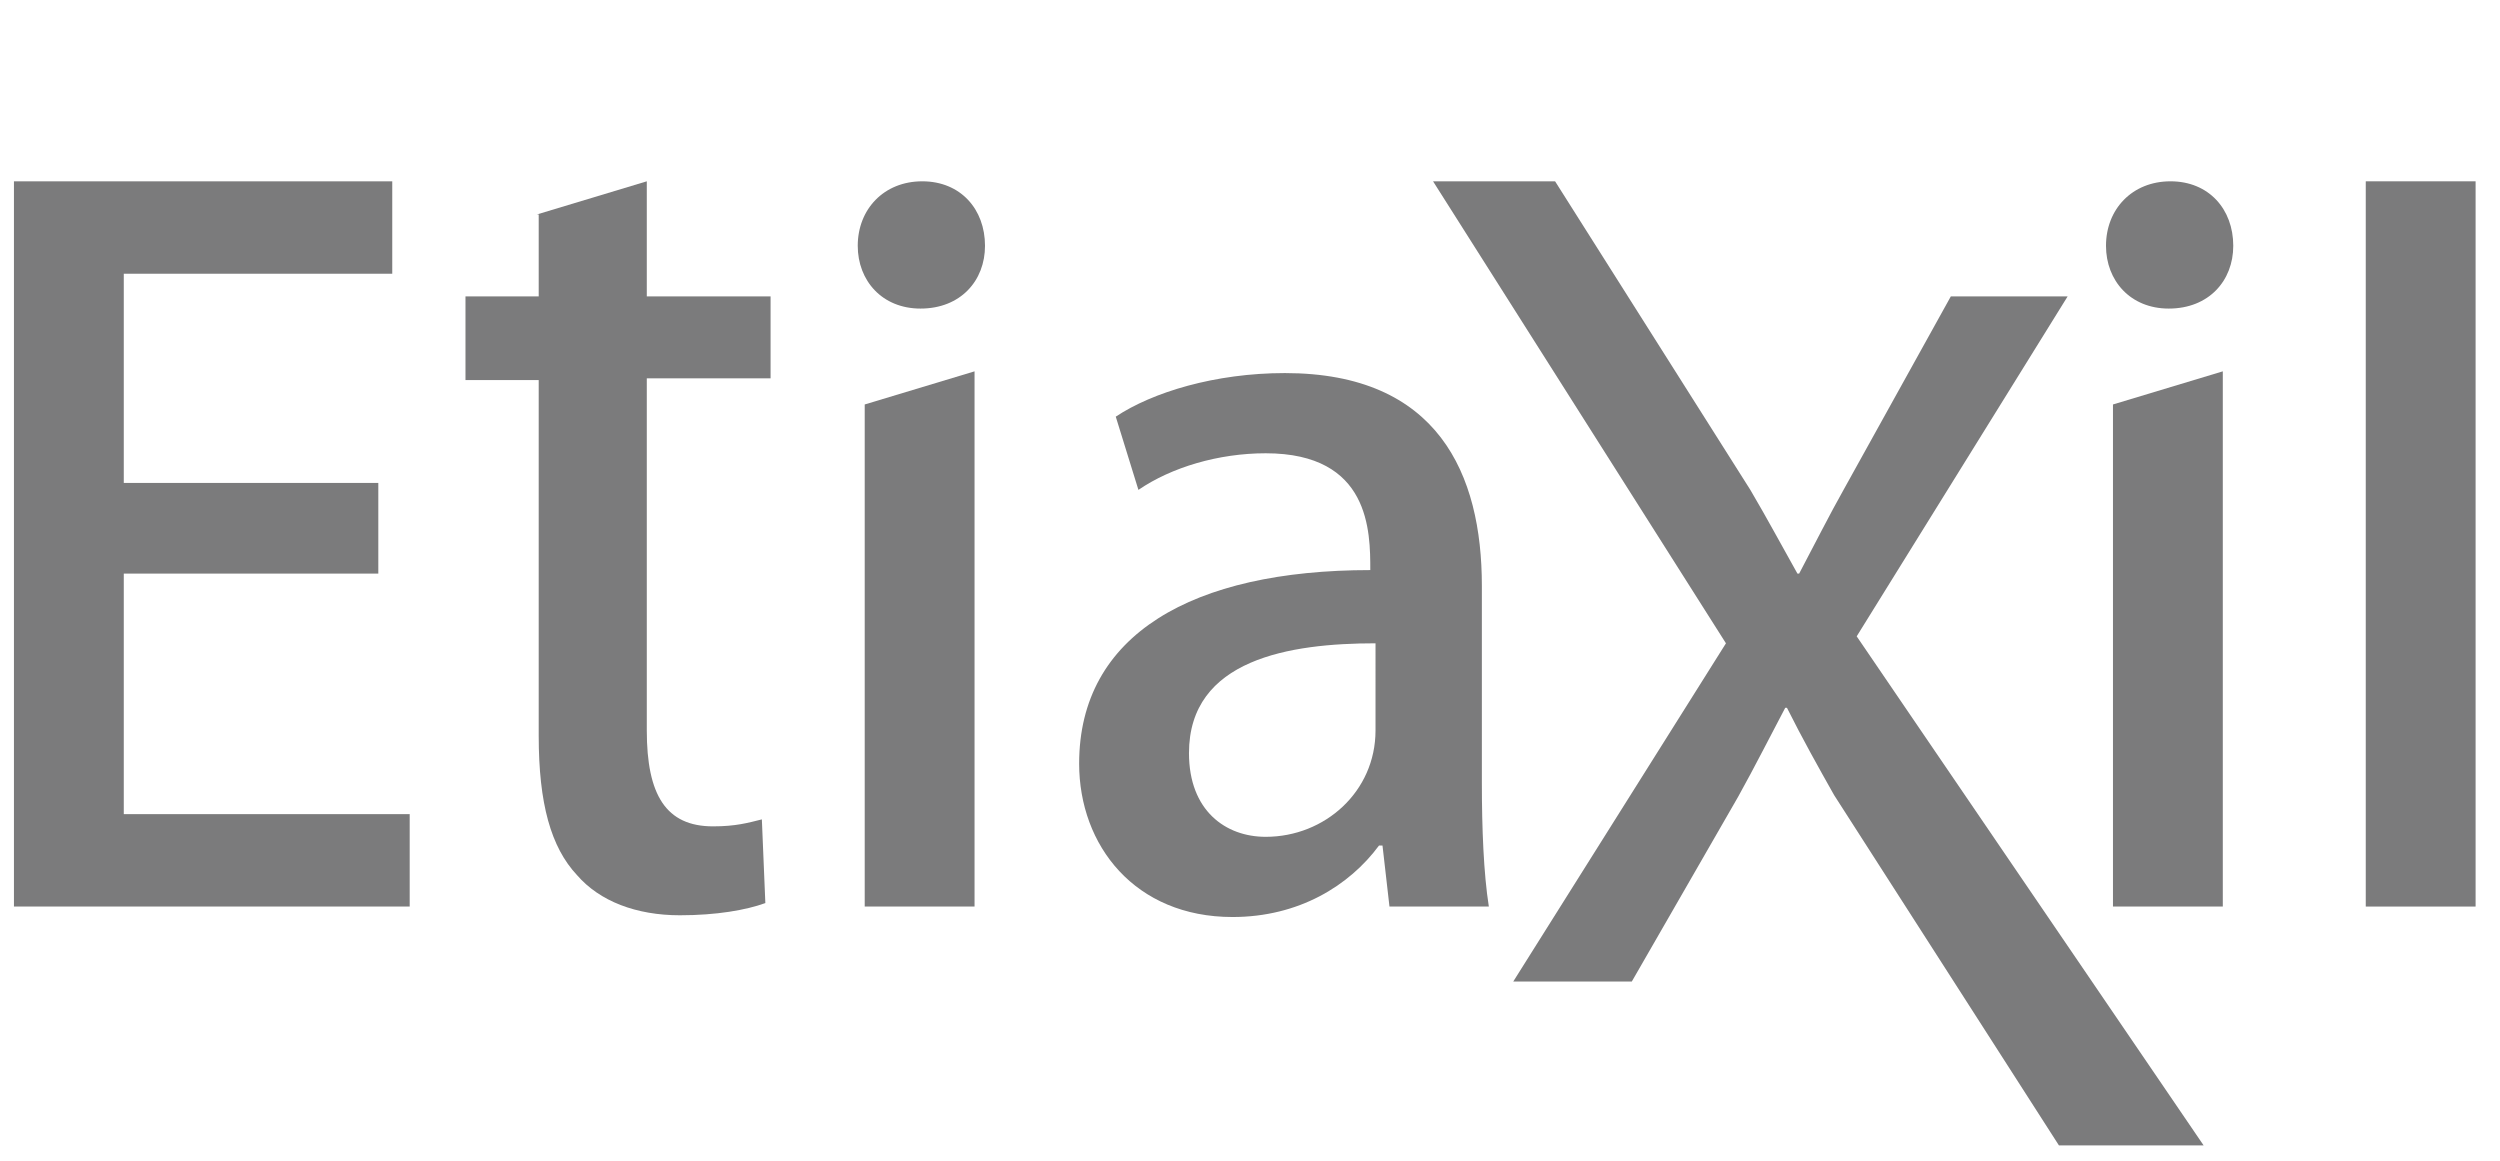
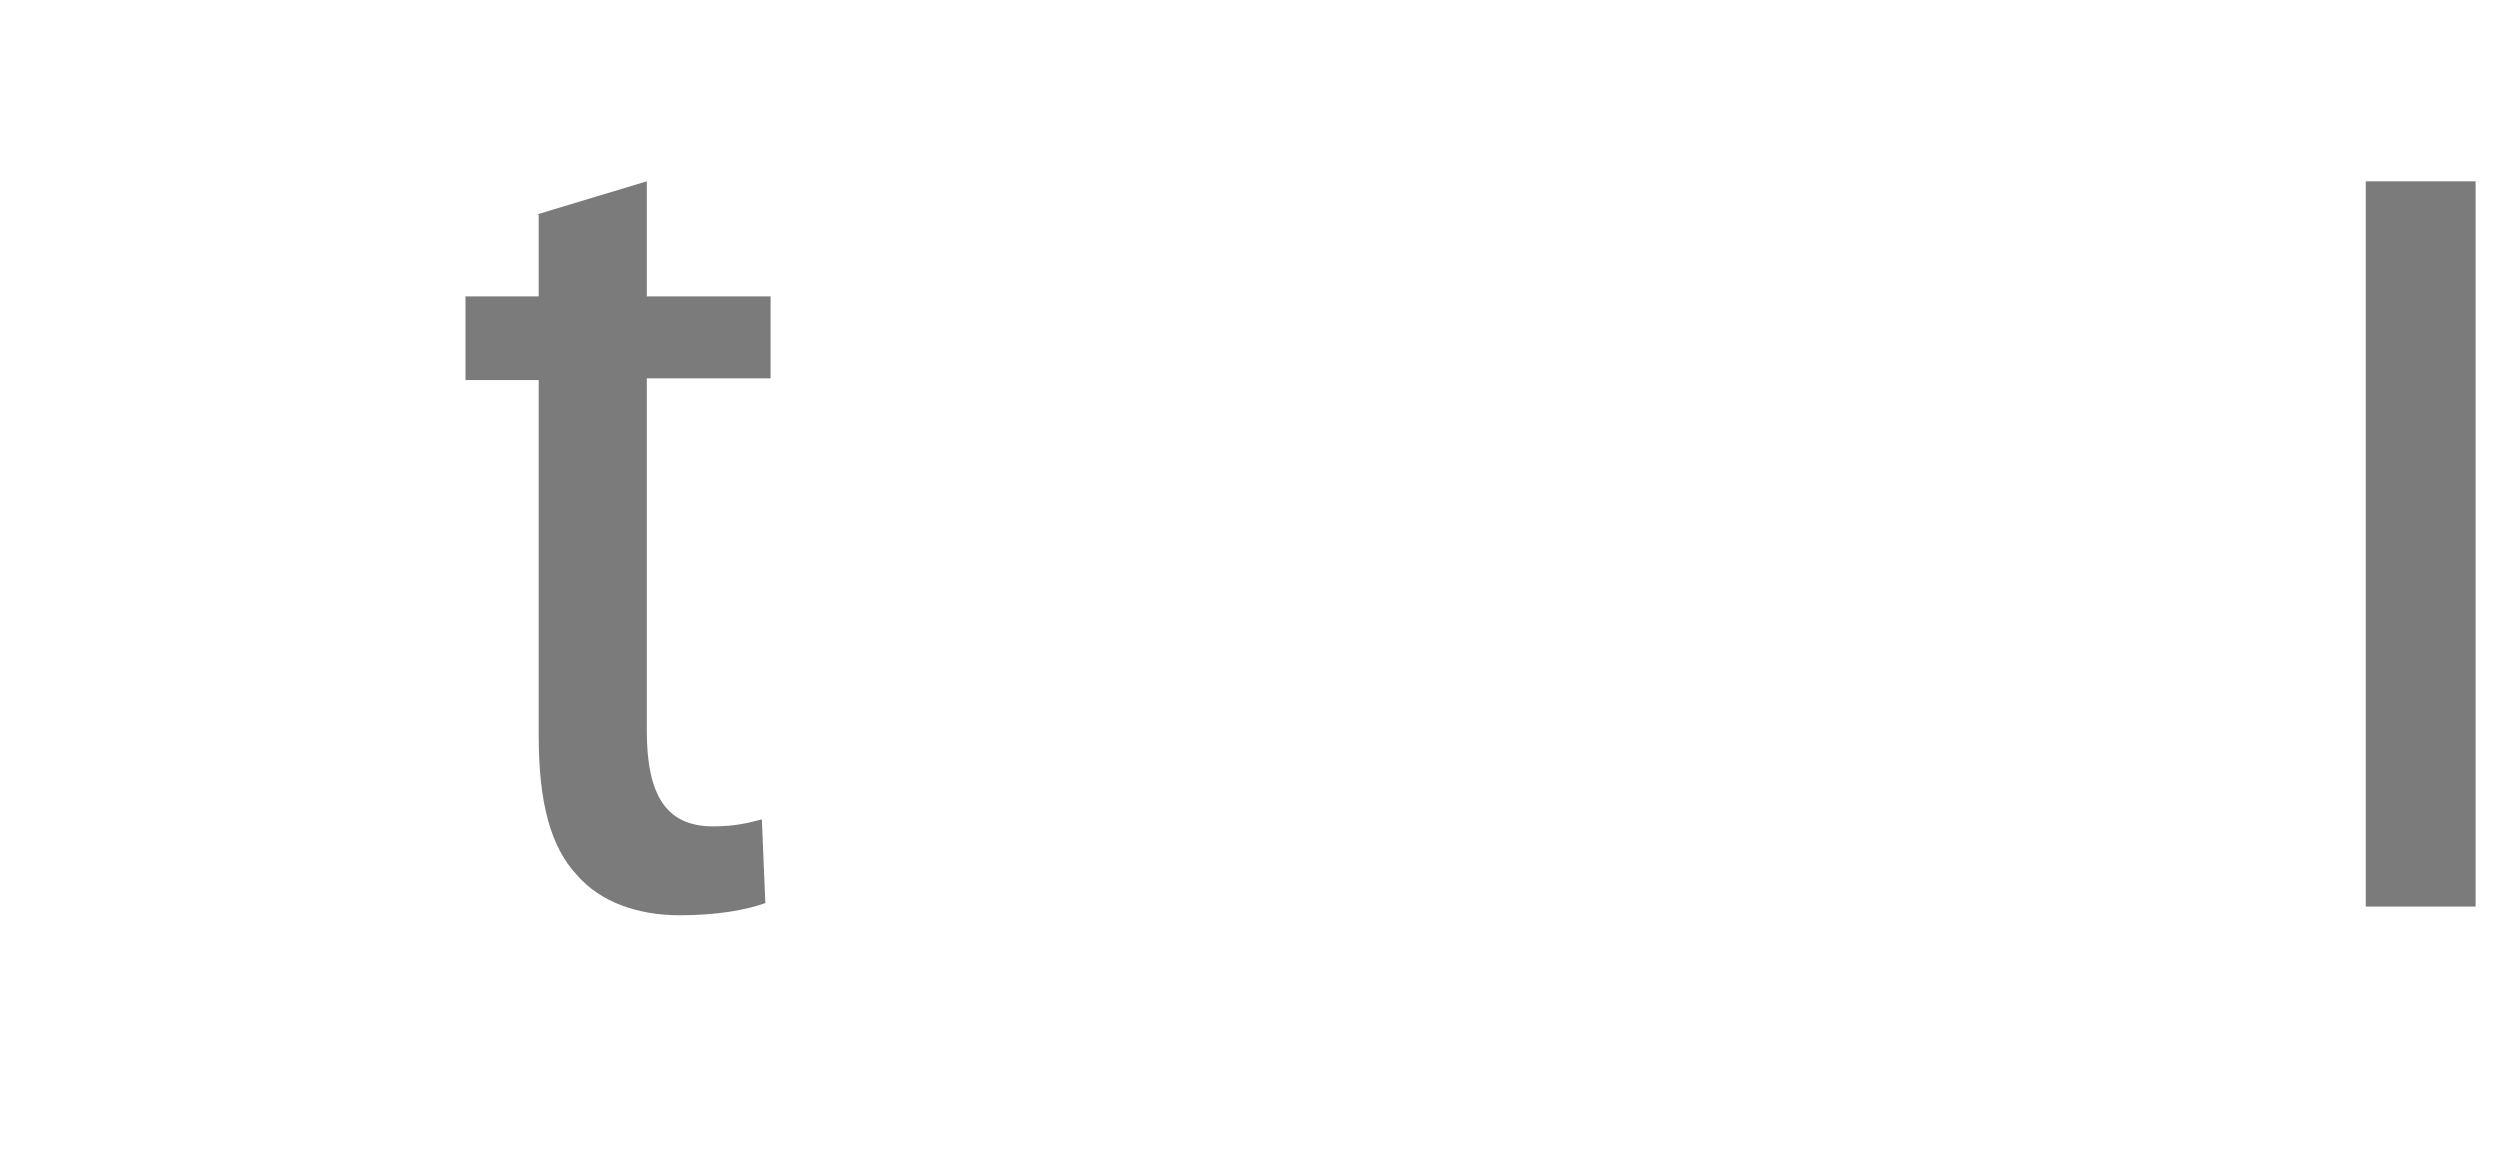
<svg xmlns="http://www.w3.org/2000/svg" version="1.1" id="Calque_1" x="0px" y="0px" viewBox="0 0 143.4 66.6" style="enable-background:new 0 0 143.4 66.6;" xml:space="preserve">
  <style type="text/css">
	.st0{fill:#7B7B7C;}
</style>
  <g>
-     <path class="st0" d="M23.5,52H0.8V10.4h21.7v5.3H7.1v12h14.6v5.2H7.1v13.8h16.4V52z" />
    <path class="st0" d="M30.8,12.3l6.3-1.9V17h7.1v4.7h-7.1v20.2c0,3.7,1.1,5.5,3.8,5.5c1.3,0,2-0.2,2.8-0.4l0.2,4.8   c-1.1,0.4-2.8,0.7-4.9,0.7c-2.5,0-4.6-0.8-5.9-2.3c-1.5-1.6-2.2-4.1-2.2-8V21.8h-4.2V17h4.2V12.3z" />
-     <path class="st0" d="M85,44.9c0,2.6,0.1,5.2,0.4,7.1h-5.7l-0.4-3.5h-0.2c-1.7,2.3-4.6,4.1-8.4,4.1c-5.6,0-8.8-4.1-8.8-8.8   c0-7.4,6.5-11.1,16.7-11.1c0-2.2,0-6.7-6-6.7c-2.7,0-5.4,0.8-7.3,2.1l-1.3-4.2c2.1-1.4,5.7-2.5,9.7-2.5c8.8,0,11.3,5.8,11.3,12.2   V44.9z M78.9,36.9c-4.9,0-10.7,0.9-10.7,6.3c0,3.3,2.1,4.8,4.4,4.8c3.4,0,6.3-2.6,6.3-6.1V36.9z" />
-     <path class="st0" d="M118.6,17l-12.1,19.5l19.9,29.2h-8.3l-12.9-20.1c-0.9-1.6-1.8-3.2-2.7-5h-0.1c-0.9,1.7-1.7,3.3-2.7,5.1   l-6.1,10.6h-6.8l12.2-19.4L82.2,10.4h7l11.2,17.7c1,1.7,1.8,3.2,2.7,4.8h0.1c0.9-1.7,1.7-3.3,2.6-4.9l6.1-11H118.6z" />
-     <path class="st0" d="M124.4,17.7c-2.2,0-3.6-1.6-3.6-3.6c0-2.1,1.5-3.7,3.7-3.7c2.2,0,3.6,1.6,3.6,3.7   C128.1,16.1,126.7,17.7,124.4,17.7z M127.5,52h-6.3V23.2l6.3-1.9V52z" />
    <path class="st0" d="M142,52h-6.3V10.4h6.3V52z" />
-     <path class="st0" d="M52.8,17.7c-2.2,0-3.6-1.6-3.6-3.6c0-2.1,1.5-3.7,3.7-3.7c2.2,0,3.6,1.6,3.6,3.7   C56.5,16.1,55.1,17.7,52.8,17.7z M55.9,52h-6.3V23.2l6.3-1.9V52z" />
  </g>
</svg>